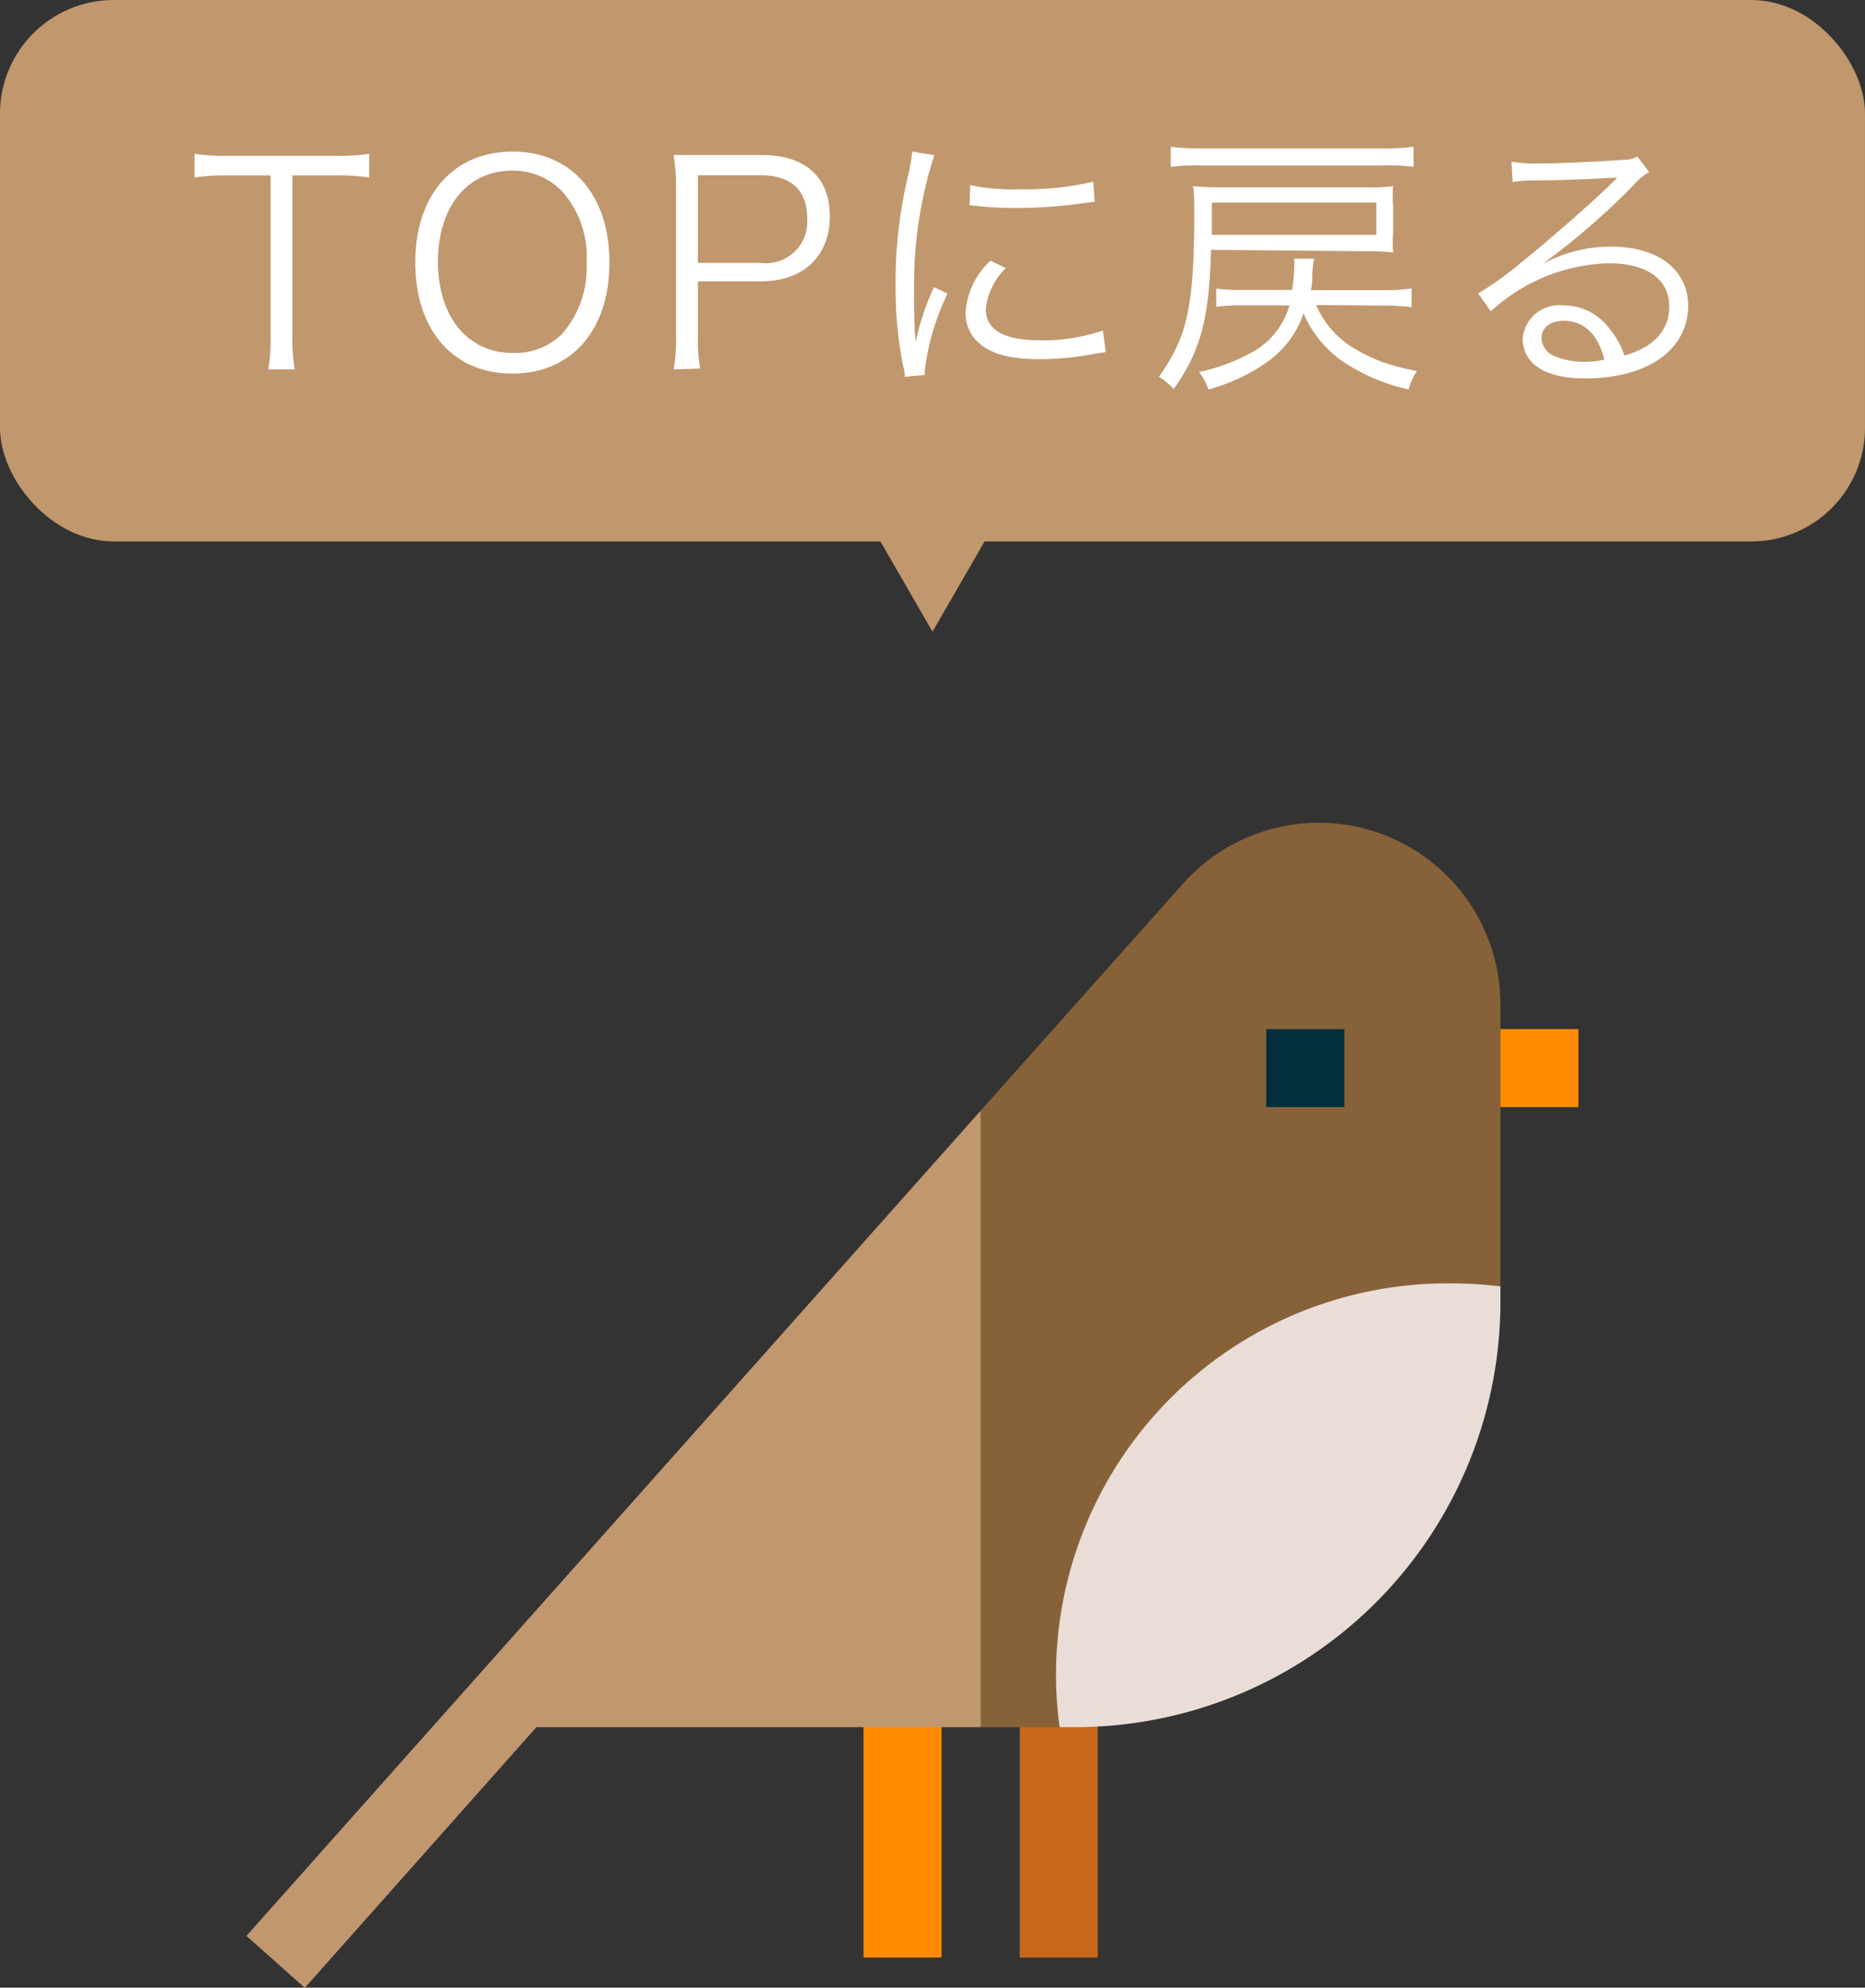
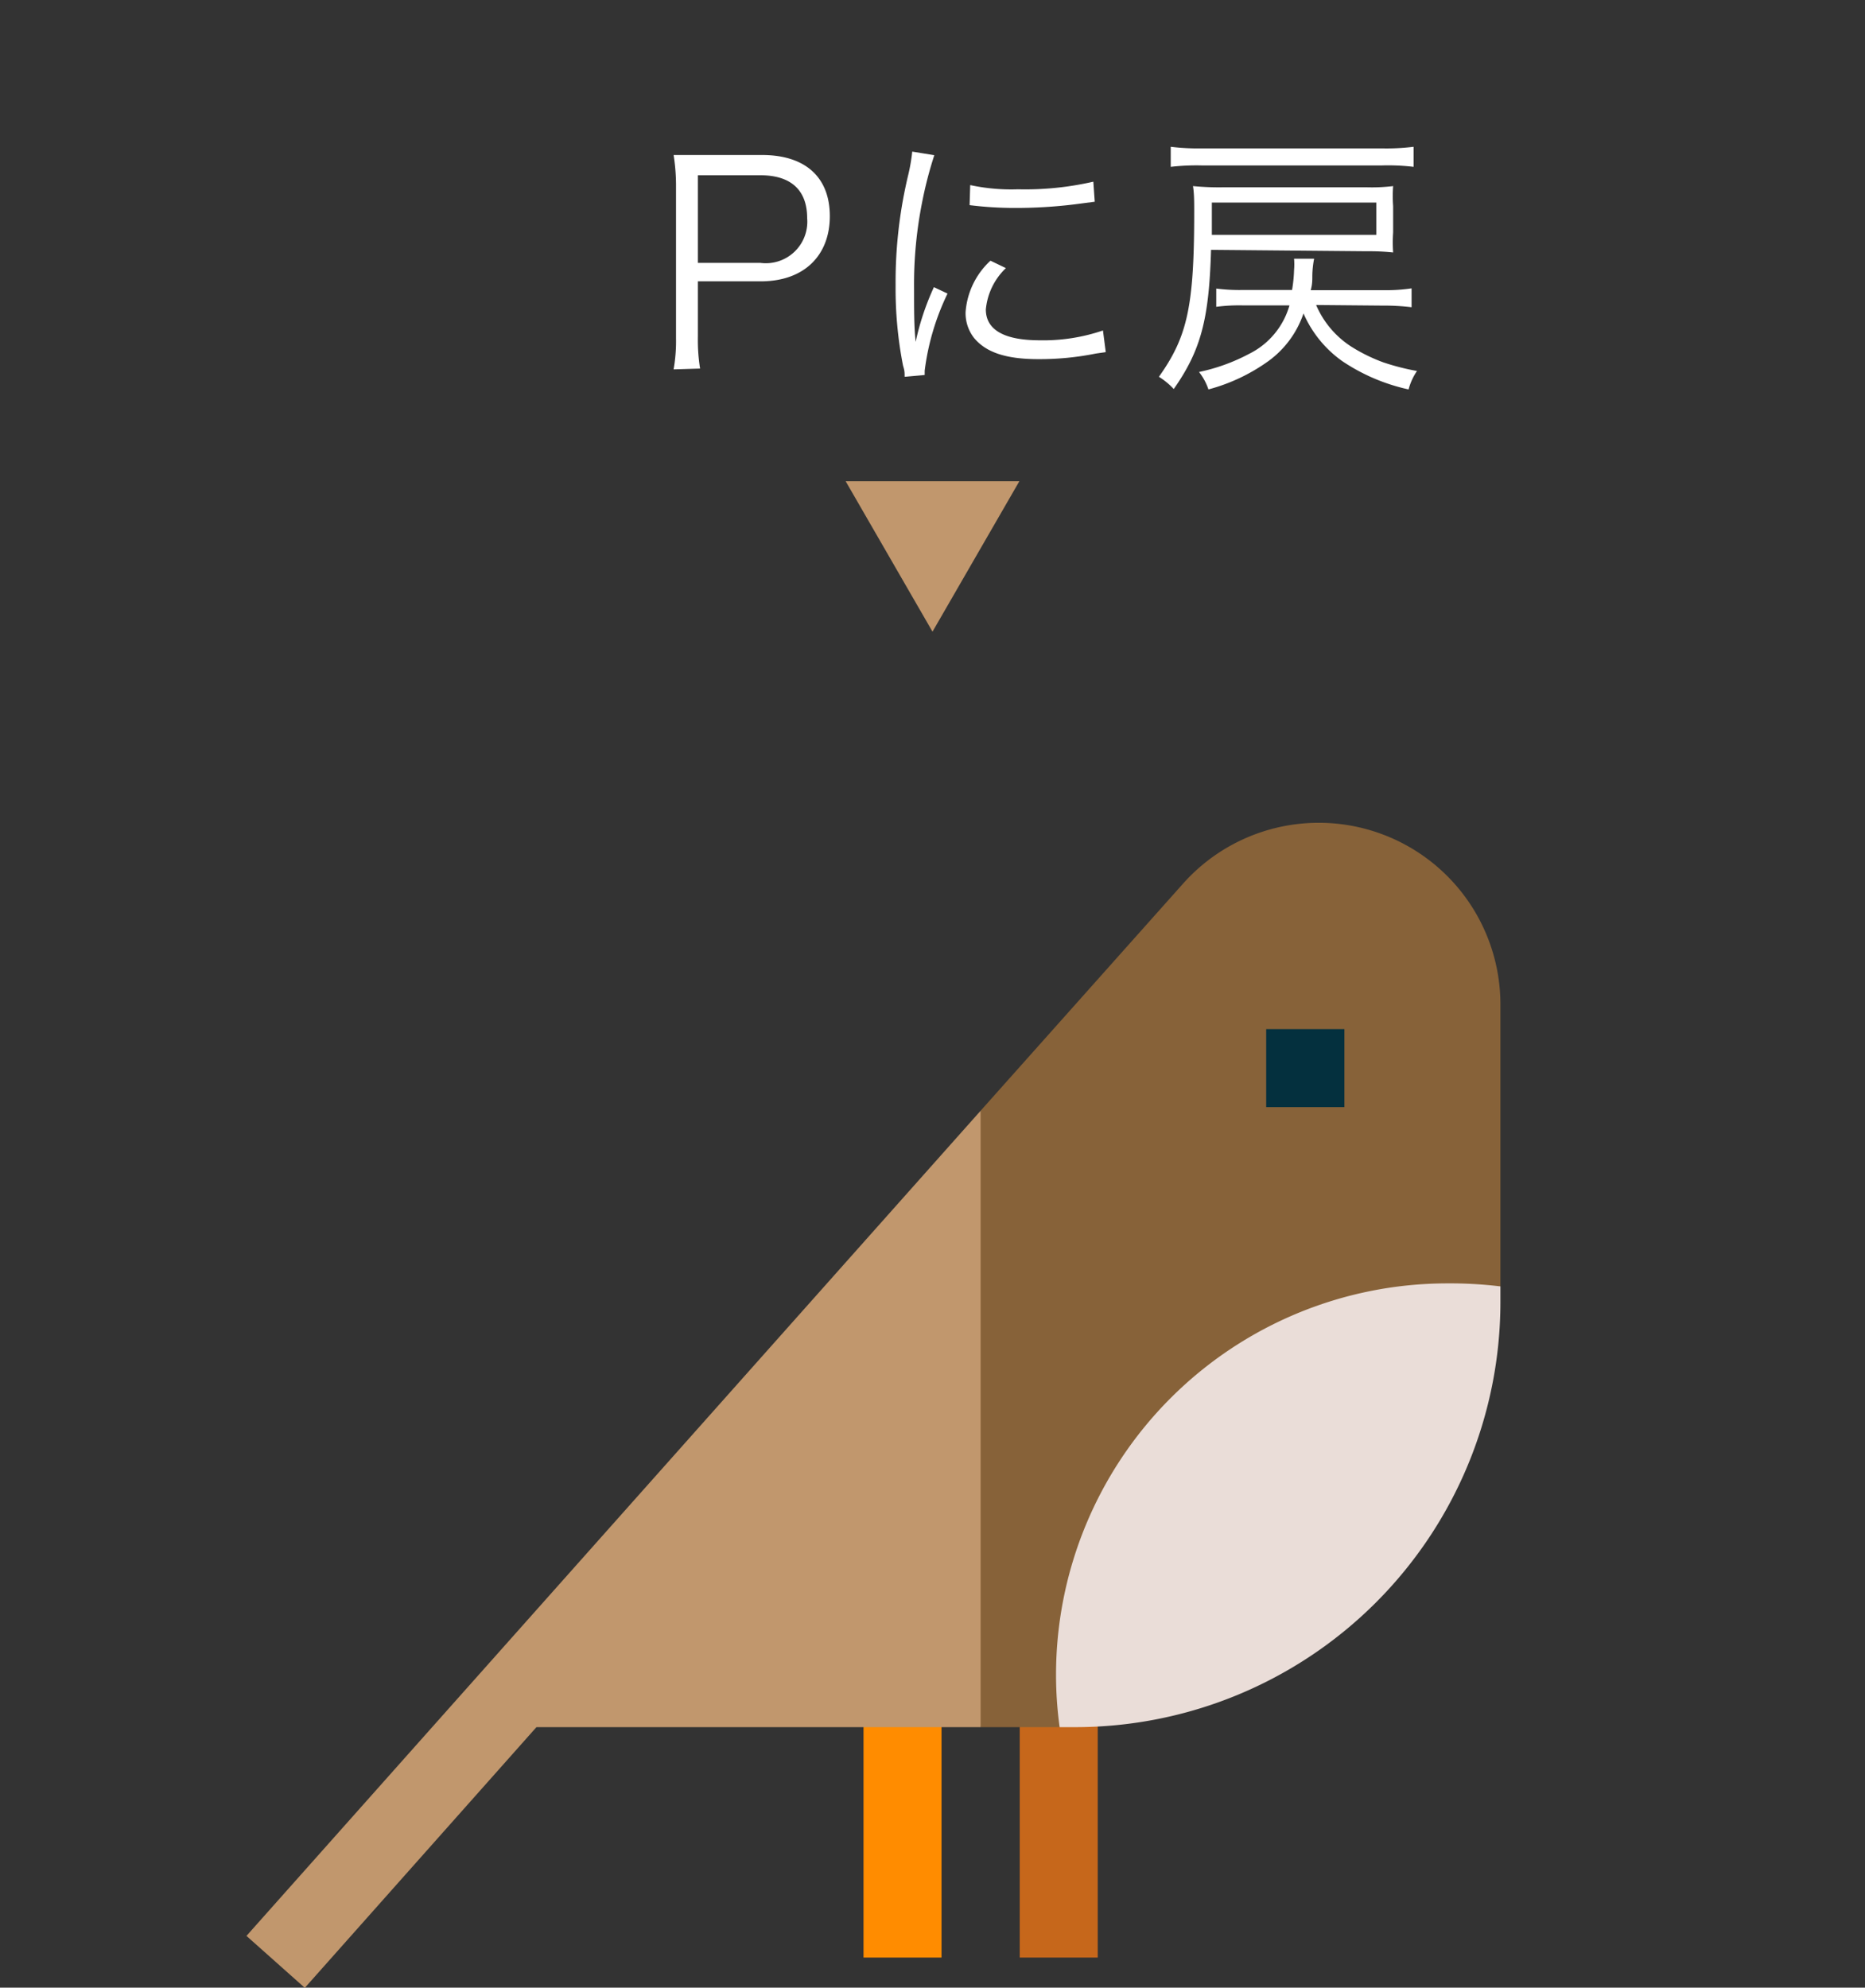
<svg xmlns="http://www.w3.org/2000/svg" viewBox="0 0 93 99.12">
  <rect x="0" y="0" width="93" height="99.12" fill="#333333" stroke="none" />
  <defs>
    <style>.cls-1{fill:#c6671b;}.cls-2{fill:#ff8c00;}.cls-3{fill:#876239;}.cls-4{fill:#eaddd8;}.cls-5{fill:#c1976d;}.cls-6{fill:#04303e;}.cls-7{fill:#fff;}</style>
  </defs>
  <title>icon_gotop</title>
  <g id="レイヤー_2" data-name="レイヤー 2">
    <g id="レイヤー_2-2" data-name="レイヤー 2">
      <rect class="cls-1" x="50.85" y="84.19" width="3.89" height="13.43" />
      <rect class="cls-2" x="43.06" y="84.19" width="3.89" height="13.43" />
-       <rect class="cls-2" x="72.87" y="51.32" width="5.84" height="3.89" />
      <path class="cls-3" d="M74.82,64.15V50.07a9.06,9.06,0,0,0-15.83-6L48.9,55.39,46.3,72.53l2.6,13.6h3.94Z" />
      <path class="cls-4" d="M72.18,64A19.52,19.52,0,0,0,52.66,83.49a19.08,19.08,0,0,0,.18,2.64h.79A21.21,21.21,0,0,0,74.82,64.94v-.79A20.77,20.77,0,0,0,72.18,64Z" />
      <polygon class="cls-5" points="21.55 86.13 21.55 86.13 12.29 96.54 15.2 99.13 26.75 86.13 48.9 86.13 48.9 55.39 21.55 86.13" />
      <rect class="cls-6" x="63.14" y="51.32" width="3.9" height="3.89" />
-       <rect class="cls-5" width="93" height="27" rx="5.67" ry="5.67" />
-       <path class="cls-7" d="M14.58,16.83a8.17,8.17,0,0,0,.12,1.59H13.38a8.84,8.84,0,0,0,.11-1.59V8.75H11.31a10,10,0,0,0-1.61.1V7.67a9.77,9.77,0,0,0,1.59.1h5.47a9.78,9.78,0,0,0,1.65-.1V8.85a10,10,0,0,0-1.65-.1H14.58Z" />
-       <path class="cls-7" d="M30.39,13.09c0,3.38-1.89,5.54-4.84,5.54s-4.84-2.16-4.84-5.54,1.91-5.53,4.85-5.53S30.39,9.72,30.39,13.09ZM28,16.68a5,5,0,0,0,1.25-3.59A4.88,4.88,0,0,0,28,9.51a3.4,3.4,0,0,0-2.45-1c-2.24,0-3.71,1.79-3.71,4.54s1.48,4.55,3.73,4.55A3.32,3.32,0,0,0,28,16.68Z" />
      <path class="cls-7" d="M33.59,18.42a8.15,8.15,0,0,0,.12-1.57V9.33a9.66,9.66,0,0,0-.12-1.6c.51,0,.9,0,1.54,0H38c2.16,0,3.38,1.11,3.38,3.05s-1.26,3.25-3.45,3.25H34.8v2.76a9,9,0,0,0,.11,1.59Zm4.33-5.31a2.07,2.07,0,0,0,2.33-2.23c0-1.4-.81-2.14-2.33-2.14H34.8v4.37Z" />
      <path class="cls-7" d="M46.59,7.74A19.84,19.84,0,0,0,46,10a21,21,0,0,0-.42,4.39c0,1.09,0,1.92.08,2.66a13,13,0,0,1,.91-2.73l.68.32a12.3,12.3,0,0,0-1.14,3.85v.21l-1,.09c0-.23,0-.3-.08-.56a19.9,19.9,0,0,1-.37-4,22.86,22.86,0,0,1,.64-5.55,9.09,9.09,0,0,0,.19-1.12Zm3.57,5.63a3.27,3.27,0,0,0-1,2.06c0,1,.88,1.54,2.69,1.54A9.2,9.2,0,0,0,55,16.48l.14,1.08-.49.07a14.17,14.17,0,0,1-2.87.28c-1.6,0-2.61-.33-3.21-1.06a2,2,0,0,1-.42-1.29A3.87,3.87,0,0,1,49.39,13ZM48.38,9.23a9.7,9.7,0,0,0,2.38.21,15.15,15.15,0,0,0,3.76-.38l.07,1-1,.13a24,24,0,0,1-3,.18,18.17,18.17,0,0,1-2.24-.14Z" />
      <path class="cls-7" d="M60.39,12.46c-.1,3.45-.5,5-1.86,6.94a3.65,3.65,0,0,0-.74-.61c1.42-2,1.76-3.5,1.76-8.22,0-.5,0-.91-.06-1.29A13.37,13.37,0,0,0,61,9.34h7.15a8.83,8.83,0,0,0,1.32-.06,6.79,6.79,0,0,0,0,1v1.31a7.17,7.17,0,0,0,0,1,11.6,11.6,0,0,0-1.32-.06Zm10.1-4.14a10.7,10.7,0,0,0-1.57-.07h-9a11.13,11.13,0,0,0-1.54.07v-1a11.28,11.28,0,0,0,1.54.08h9a11.11,11.11,0,0,0,1.57-.08Zm-4.86,6.89a4.63,4.63,0,0,0,1.76,2.08,8.4,8.4,0,0,0,1.59.78,11.57,11.57,0,0,0,1.68.43,3,3,0,0,0-.42.92A9.58,9.58,0,0,1,66.92,18,5.7,5.7,0,0,1,65,15.63,4.86,4.86,0,0,1,63.26,18a9.15,9.15,0,0,1-3,1.42,2.88,2.88,0,0,0-.47-.87,9.44,9.44,0,0,0,2.51-.91,3.88,3.88,0,0,0,2-2.41H62a8.73,8.73,0,0,0-1.35.07v-.91a9,9,0,0,0,1.35.07h2.43a7.12,7.12,0,0,0,.1-1,3.33,3.33,0,0,0,0-.56h1a4.71,4.71,0,0,0-.09.87c0,.21,0,.42-.08.7h3.61a8.53,8.53,0,0,0,1.42-.09v.94a11.26,11.26,0,0,0-1.42-.08Zm3-3.5V10.1H60.43v.79c0,.4,0,.55,0,.82Z" />
-       <path class="cls-7" d="M75.37,8.06a6.42,6.42,0,0,0,1.32.09c1.16,0,3-.09,4.28-.18a1.47,1.47,0,0,0,.68-.16l.59.77a2.69,2.69,0,0,0-.72.59,35.87,35.87,0,0,1-4.61,4l0,0a7.13,7.13,0,0,1,3.43-.87c2.34,0,3.84,1.15,3.84,2.94,0,2.19-2,3.63-5.14,3.63-2,0-3.11-.73-3.11-2a1.82,1.82,0,0,1,2-1.64,2.82,2.82,0,0,1,2.31,1.14A4,4,0,0,1,81,17.73c1.47-.41,2.24-1.26,2.24-2.45,0-1.35-1.12-2.15-3-2.15a9,9,0,0,0-5.9,2.4l-.63-.9a15.06,15.06,0,0,0,2-1.42c1.5-1.2,3.71-3.14,4.68-4.09l.19-.2.06-.06.06,0,0,0h-.13C80,8.88,78.31,9,76.18,9a6.6,6.6,0,0,0-.75.08ZM78,16c-.7,0-1.13.33-1.13.86a1,1,0,0,0,.56.86,3.67,3.67,0,0,0,1.57.32,4.62,4.62,0,0,0,1-.1C79.71,16.71,79,16,78,16Z" />
      <polygon class="cls-5" points="46.5 31.5 50.83 24 42.17 24 46.5 31.5" />
    </g>
  </g>
</svg>